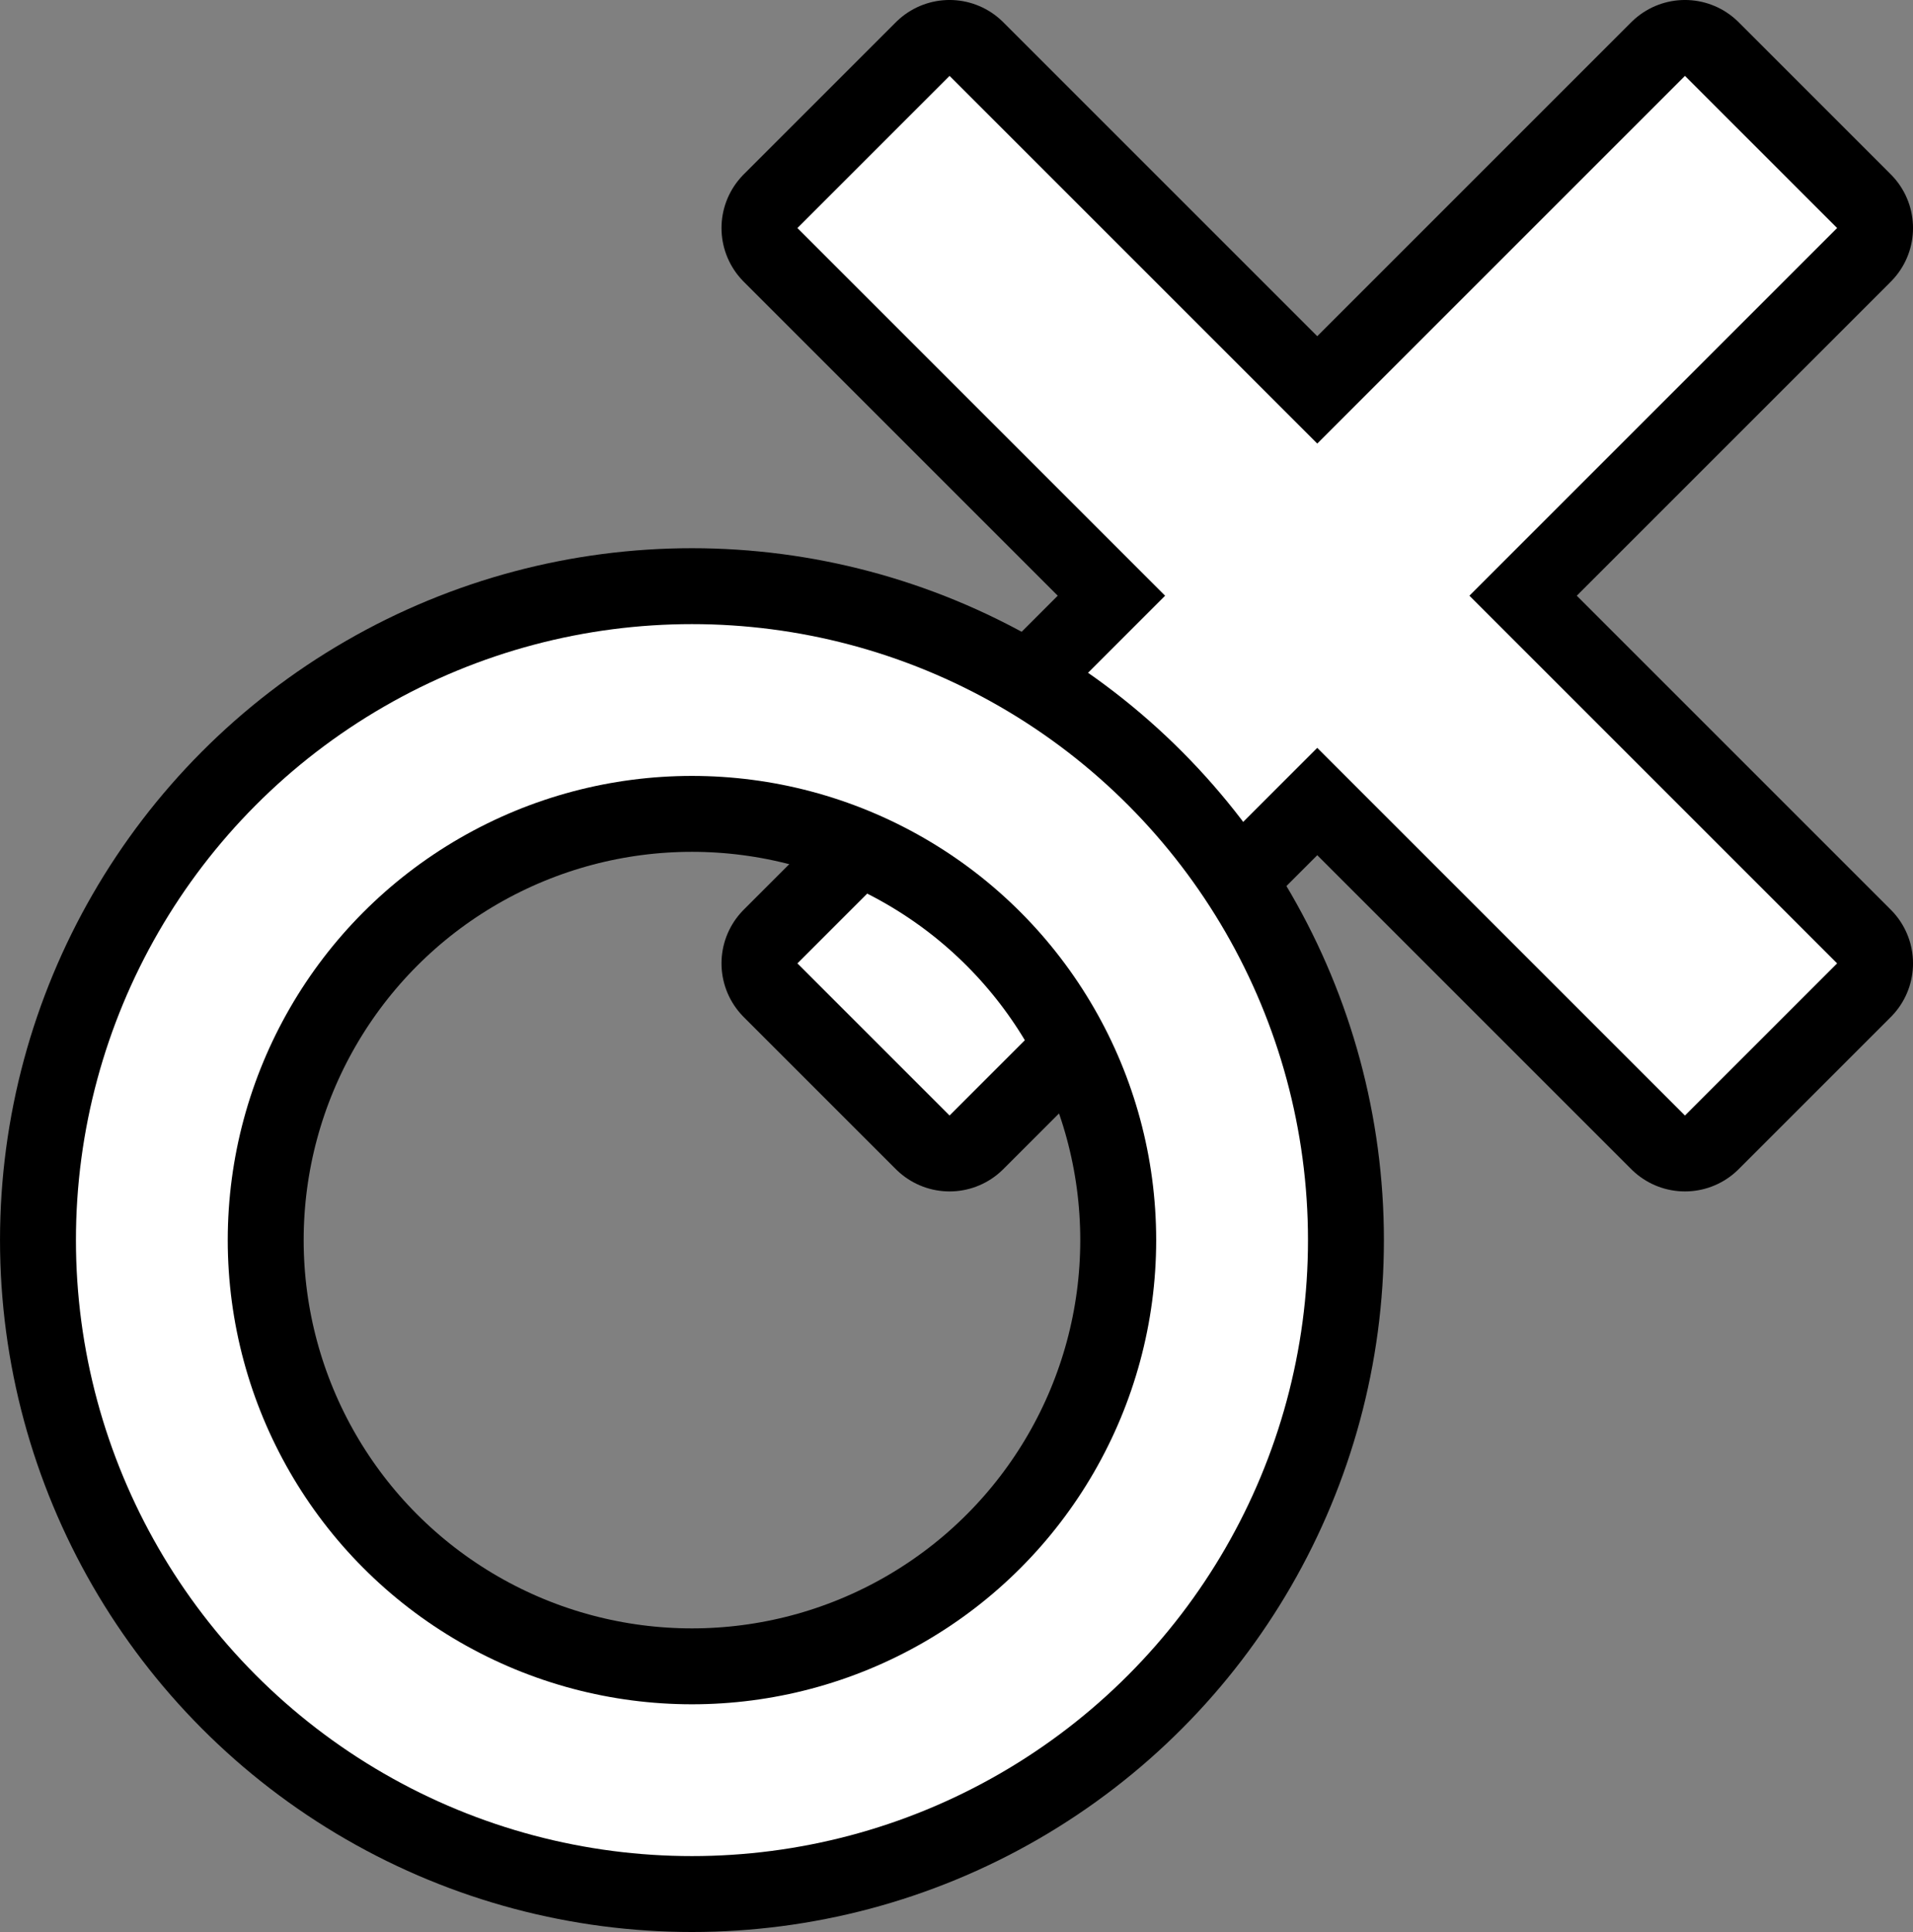
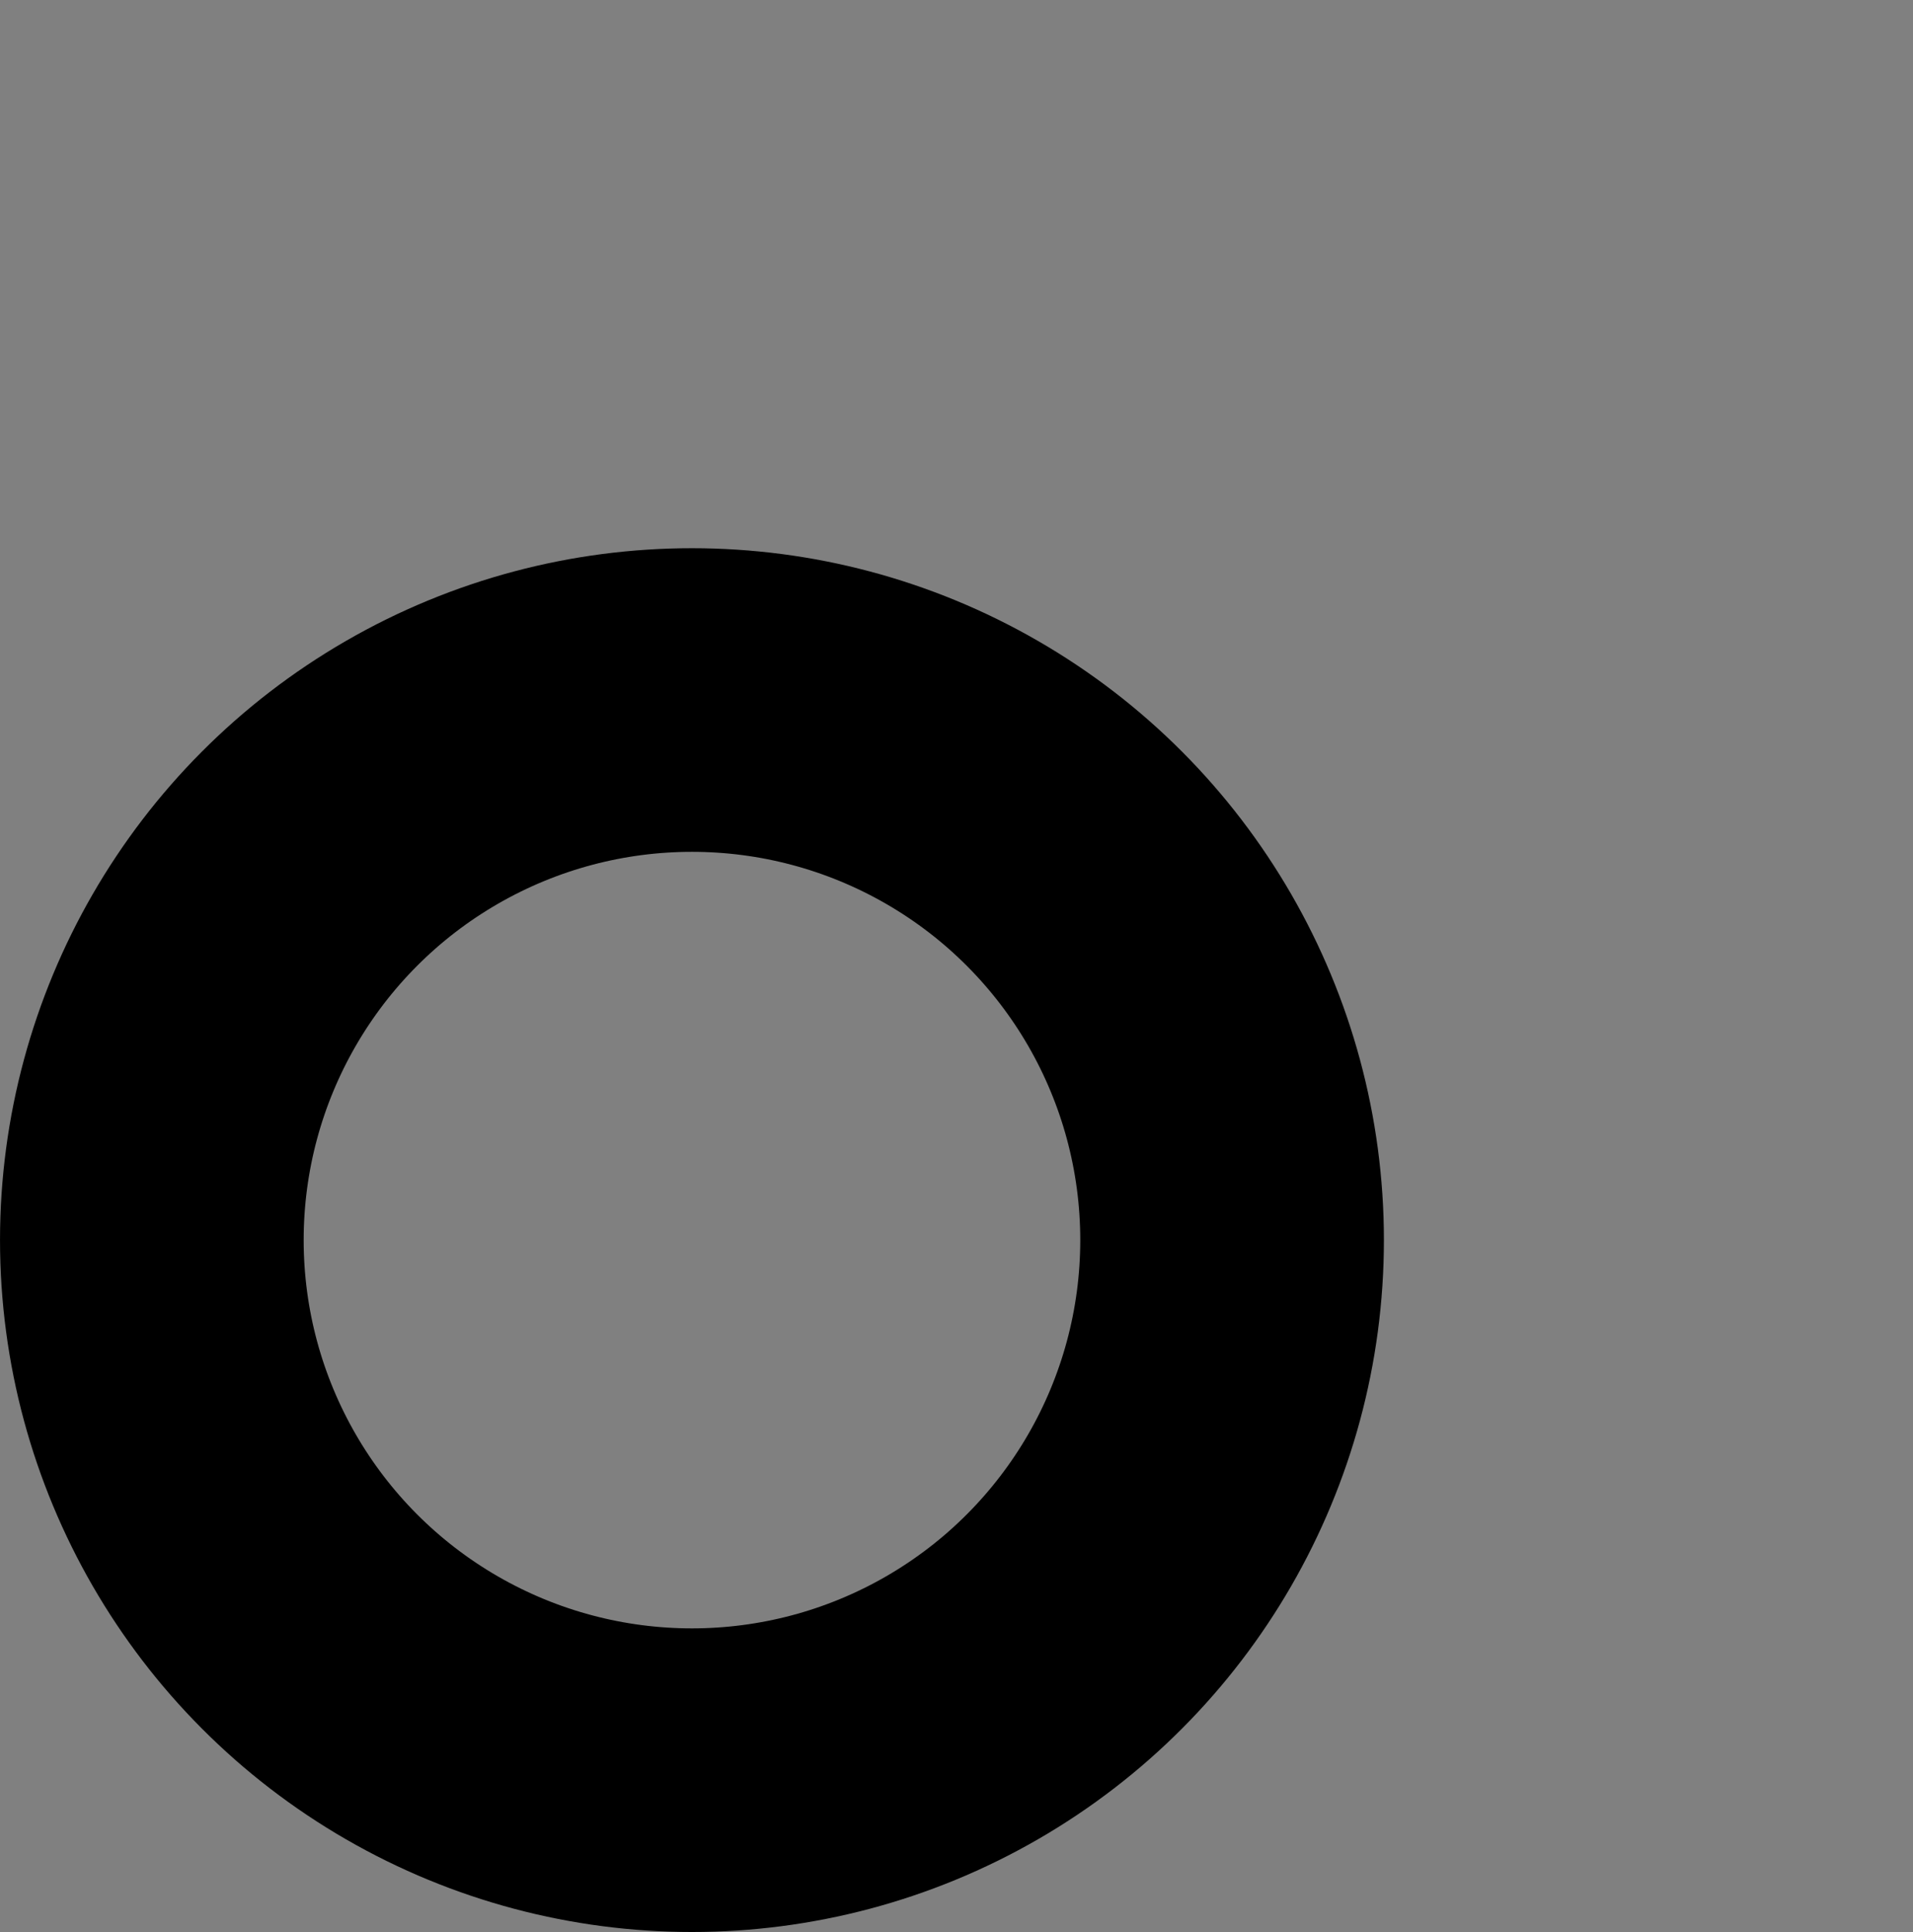
<svg xmlns="http://www.w3.org/2000/svg" xmlns:ns1="http://sodipodi.sourceforge.net/DTD/sodipodi-0.dtd" xmlns:ns2="http://www.inkscape.org/namespaces/inkscape" width="53.343mm" height="53.876mm" viewBox="0 0 53.343 53.876" version="1.1" id="svg1">
  <rect x="0" y="0" width="53.343" height="53.876" fill="#808080" stroke="none" />
  <ns1:namedview id="namedview1" pagecolor="#505050" bordercolor="#eeeeee" borderopacity="1" ns2:showpageshadow="0" ns2:pageopacity="0" ns2:pagecheckerboard="0" ns2:deskcolor="#505050" ns2:document-units="mm" />
  <defs id="defs1" />
  <g ns2:label="Capa 1" ns2:groupmode="layer" id="layer1" transform="translate(-67.667,-116.882)">
-     <path id="rect1-1" style="fill:#000000;fill-opacity:1;stroke:#000000;stroke-width:4.233;stroke-linejoin:round;stroke-dasharray:none;stroke-opacity:1" d="m 94.145,118.998 -4.243,4.243 10.253,10.253 -10.253,10.253 4.243,4.243 10.253,-10.253 10.253,10.253 4.243,-4.243 -10.253,-10.253 10.253,-10.253 -4.243,-4.243 -10.253,10.253 z" />
-     <path id="rect1" style="fill:#ffffff;fill-opacity:1;stroke:none;stroke-width:2.063;stroke-linejoin:round;stroke-dasharray:none;stroke-opacity:1" d="m 94.145,118.998 -4.243,4.243 10.253,10.253 -10.253,10.253 4.243,4.243 10.253,-10.253 10.253,10.253 4.243,-4.243 -10.253,-10.253 10.253,-10.253 -4.243,-4.243 -10.253,10.253 z" />
    <circle style="fill:none;fill-opacity:1;stroke:#000000;stroke-width:8.467;stroke-linejoin:round;stroke-dasharray:none;stroke-opacity:1" id="path1-4" cx="86.962" cy="151.464" r="15.061" />
-     <circle style="fill:none;stroke:#ffffff;stroke-width:4.233;stroke-linejoin:round;stroke-dasharray:none;stroke-opacity:1" id="path1" cx="86.962" cy="151.464" r="15.061" />
  </g>
</svg>